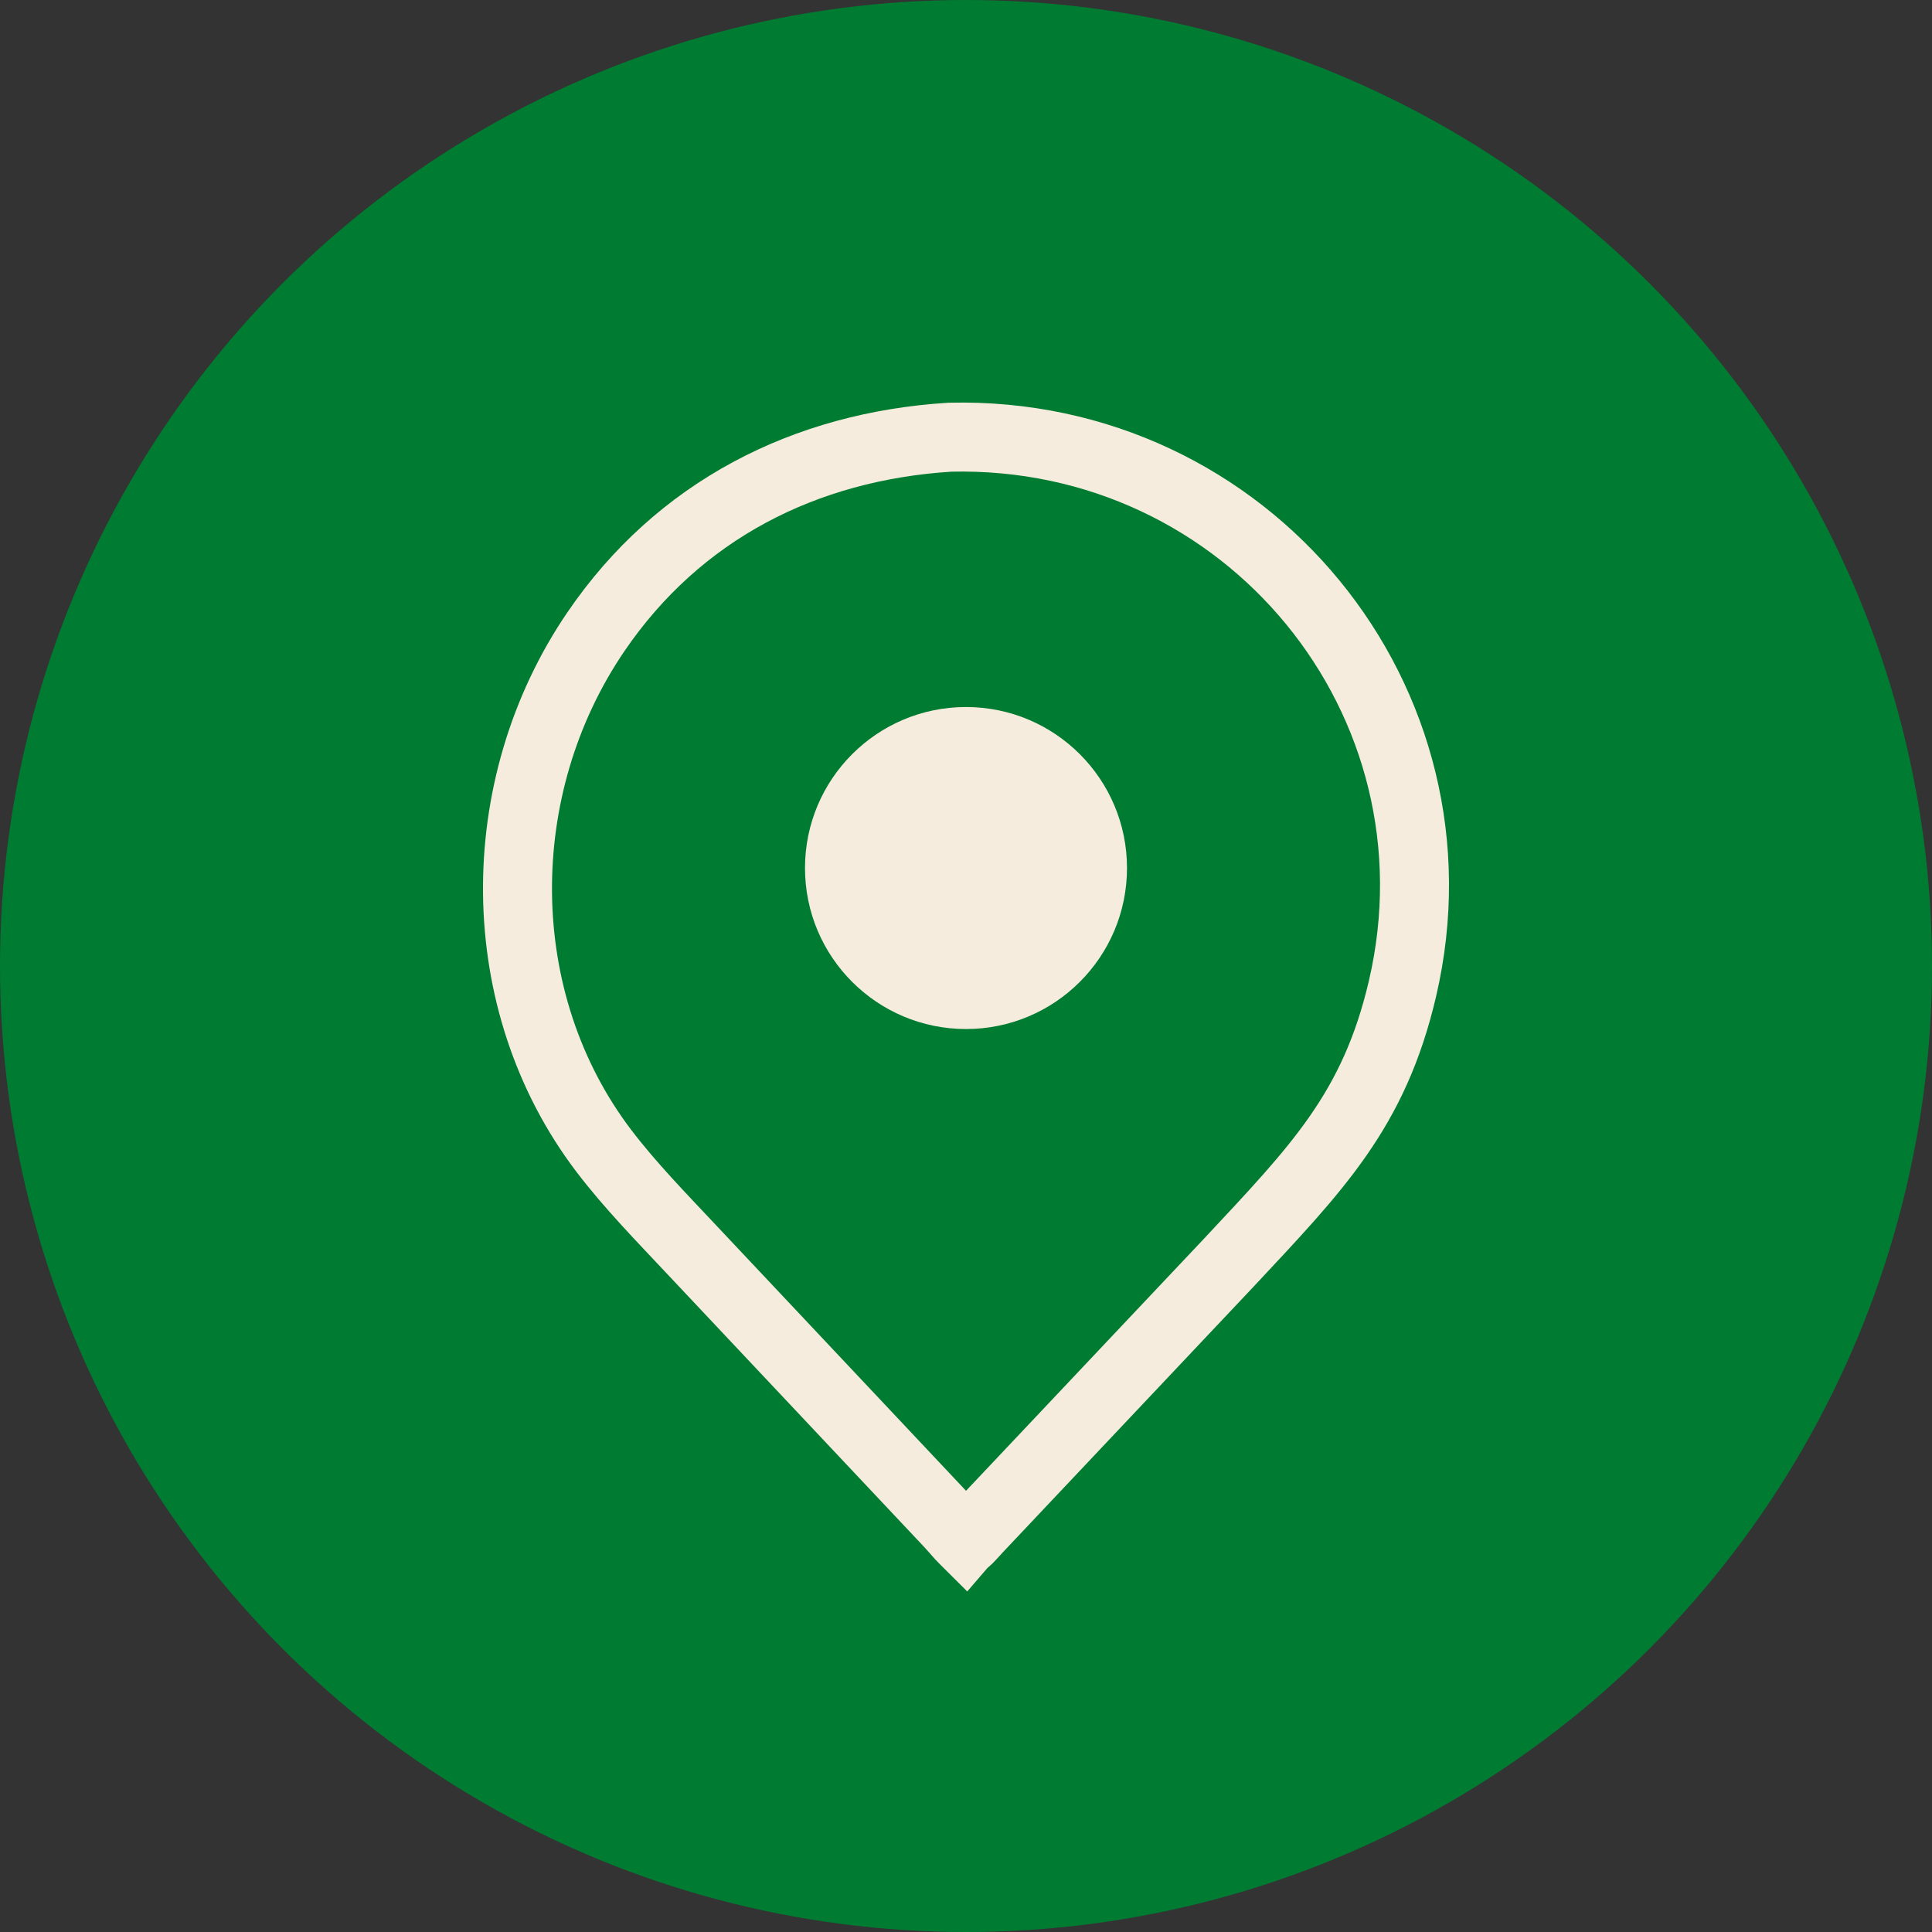
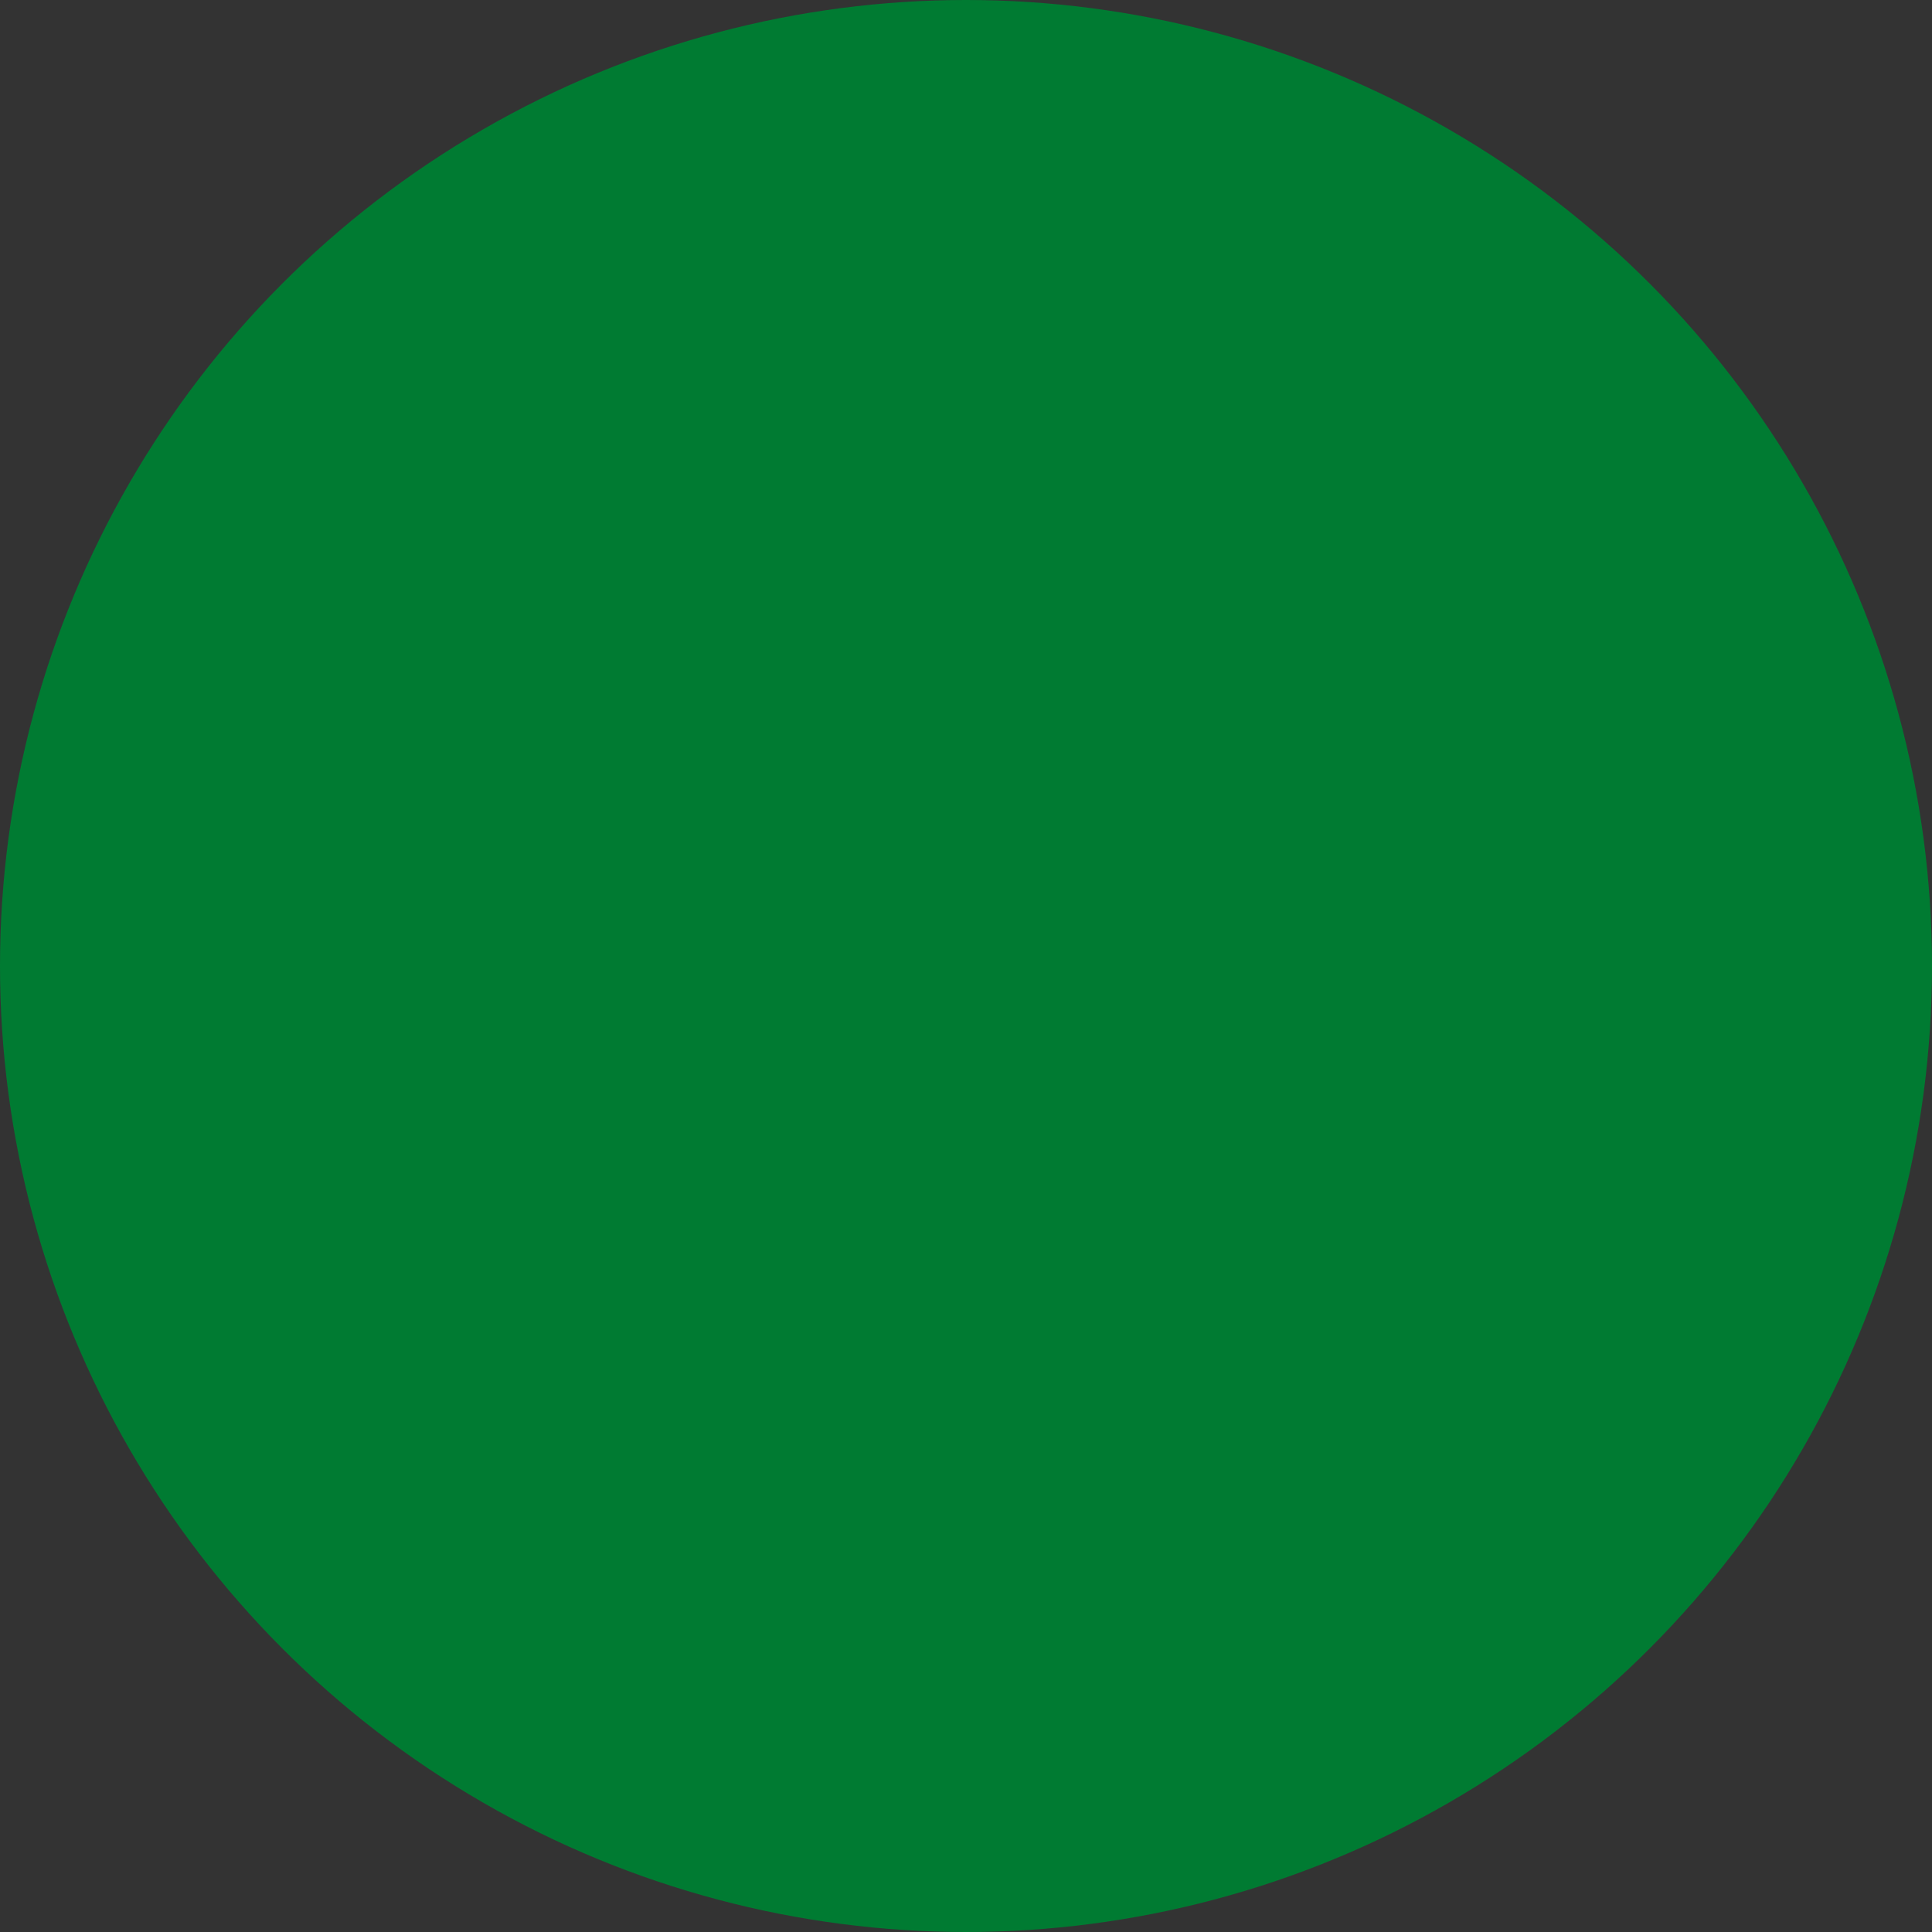
<svg xmlns="http://www.w3.org/2000/svg" width="24" height="24" viewBox="0 0 24 24" fill="none">
  <rect x="0" y="0" width="24" height="24" fill="#333333" stroke="none" />
  <circle cx="12" cy="12" r="12" fill="#007B32" />
-   <path d="M11.8 5.431C15.496 5.343 18.256 8.712 17.422 12.282C17.068 13.796 16.363 14.509 15.262 15.688L12.185 18.948C12.154 18.98 12.124 19.013 12.099 19.041C12.072 19.07 12.049 19.096 12.026 19.119C12.017 19.129 12.005 19.136 11.997 19.145C11.982 19.13 11.962 19.114 11.94 19.089C11.919 19.066 11.899 19.042 11.874 19.014C11.851 18.987 11.823 18.956 11.794 18.925L8.605 15.537C8.207 15.113 7.831 14.729 7.503 14.299C6.089 12.441 6.086 9.78 7.403 7.847C8.428 6.343 9.995 5.544 11.8 5.431Z" stroke="#F6ECDD" stroke-width="0.857" />
-   <circle cx="12" cy="10.783" r="2" fill="#F6ECDD" />
</svg>